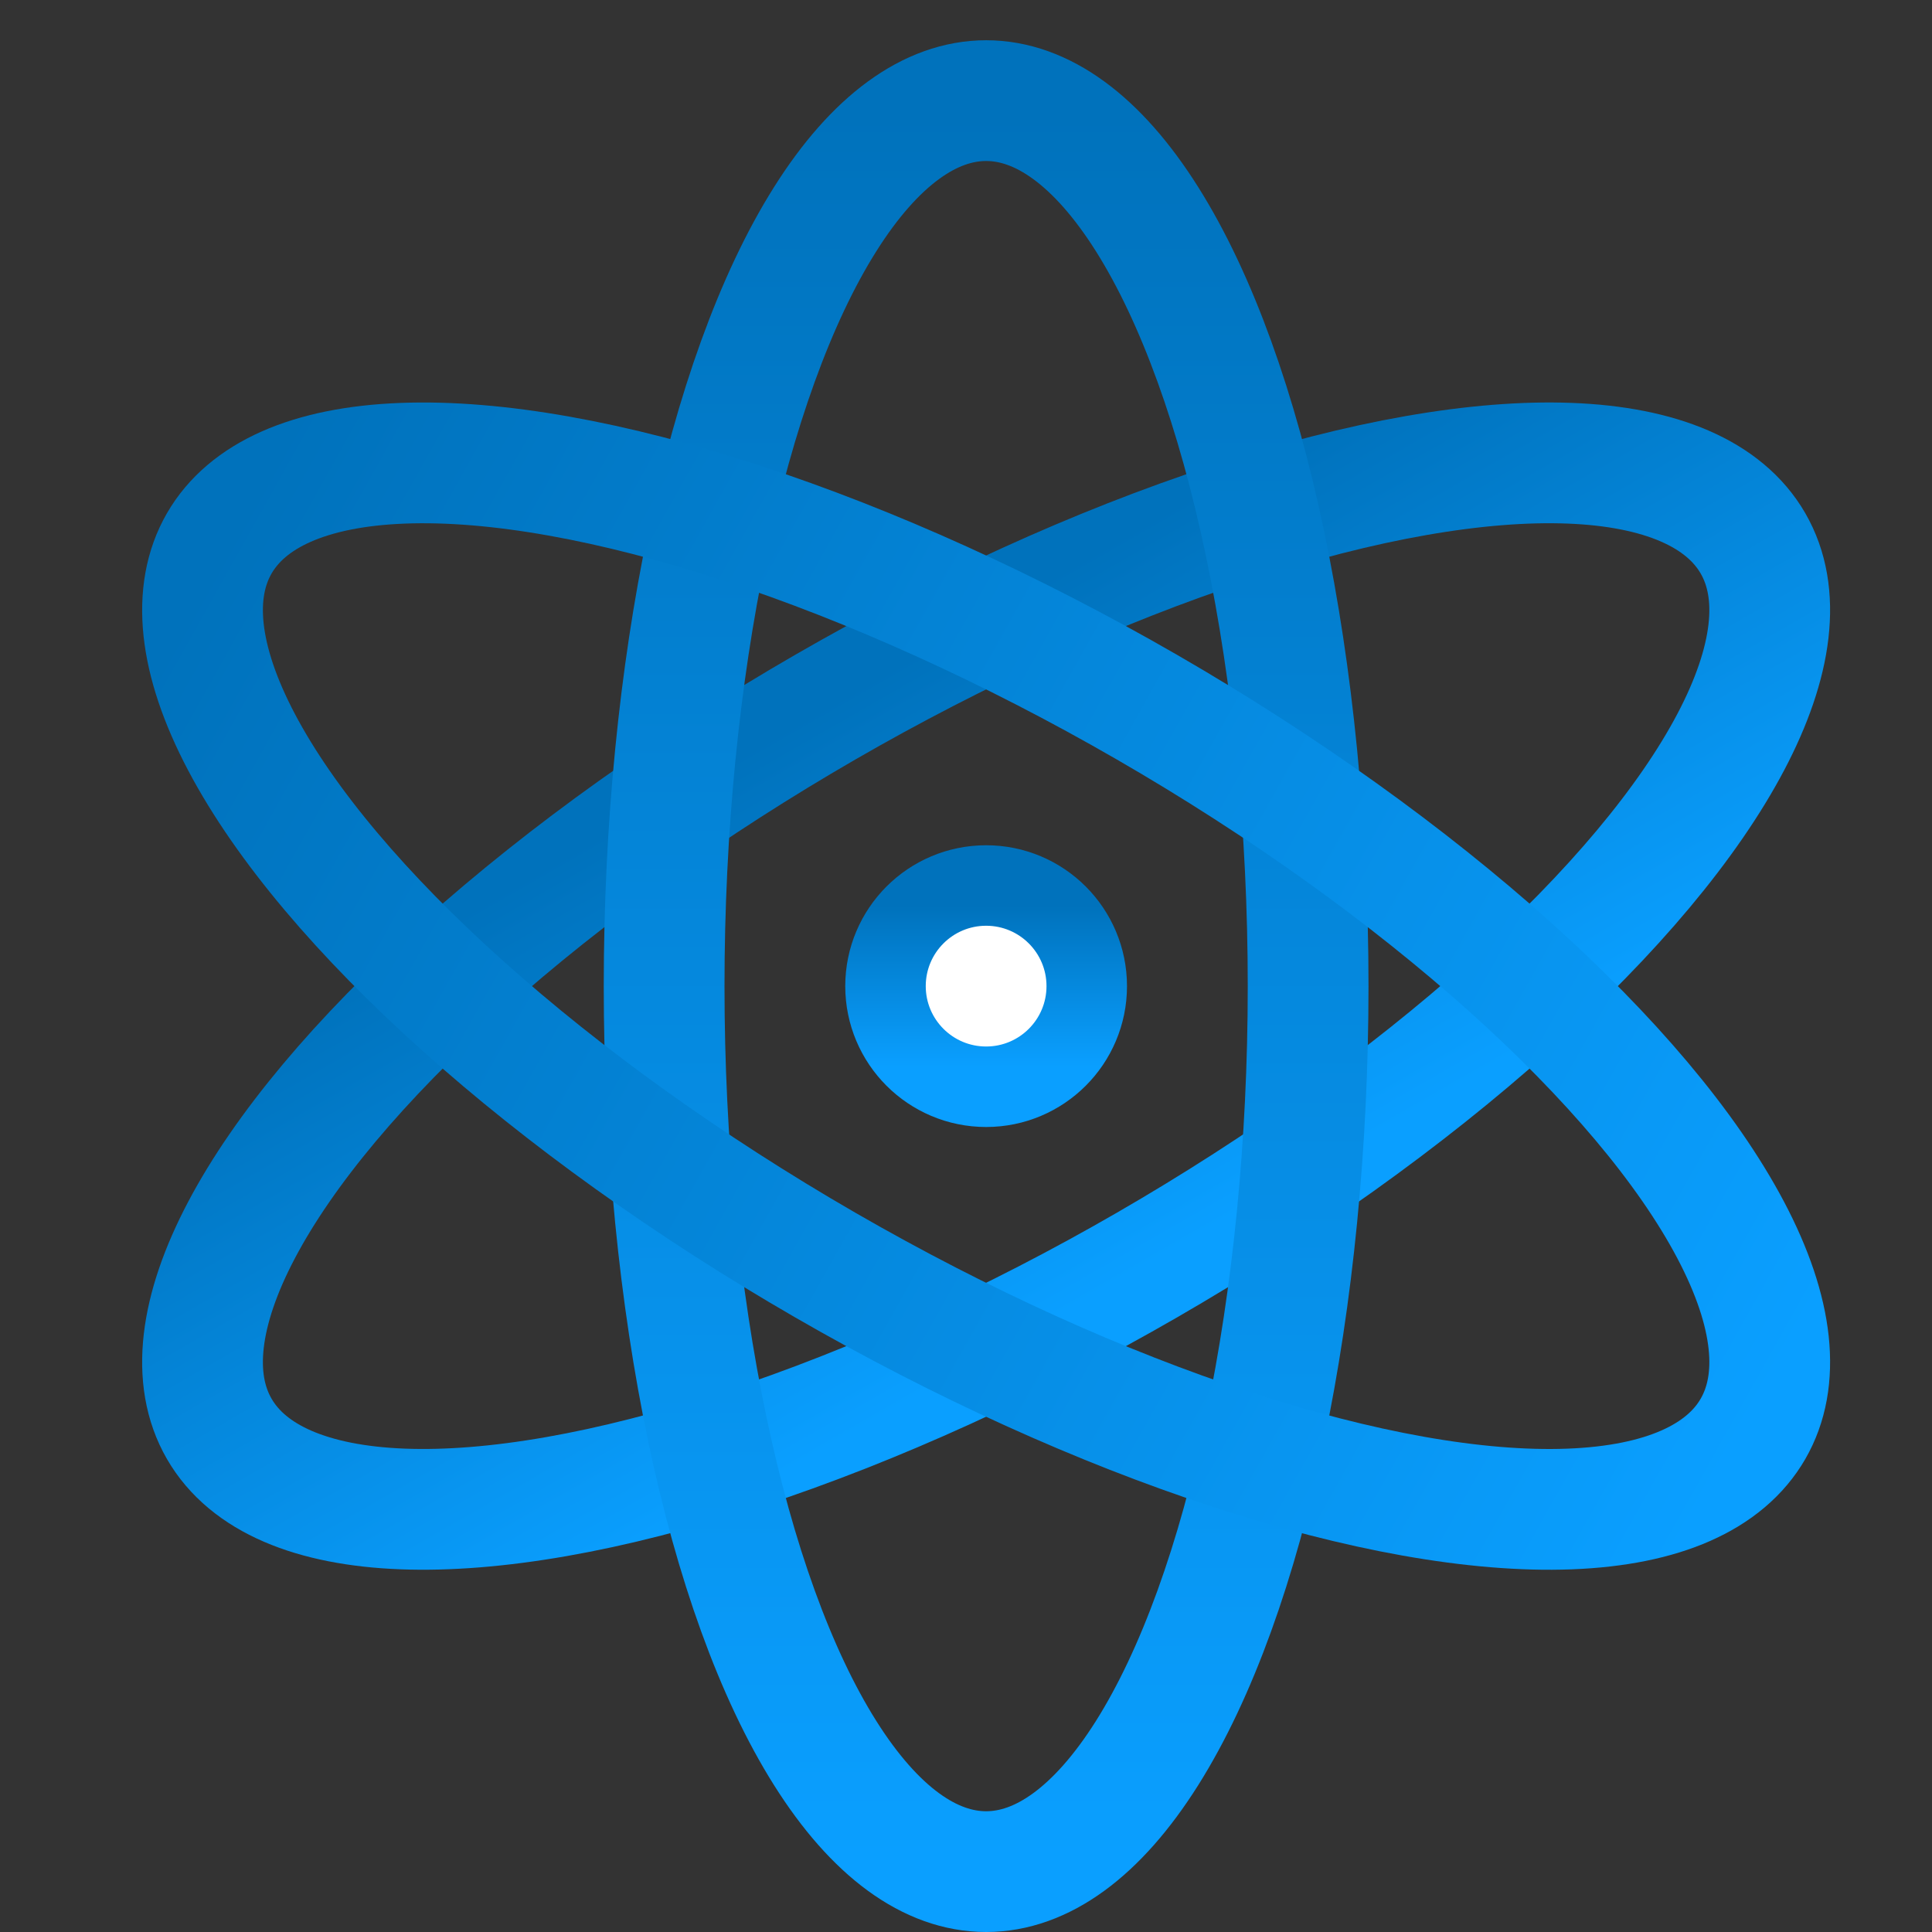
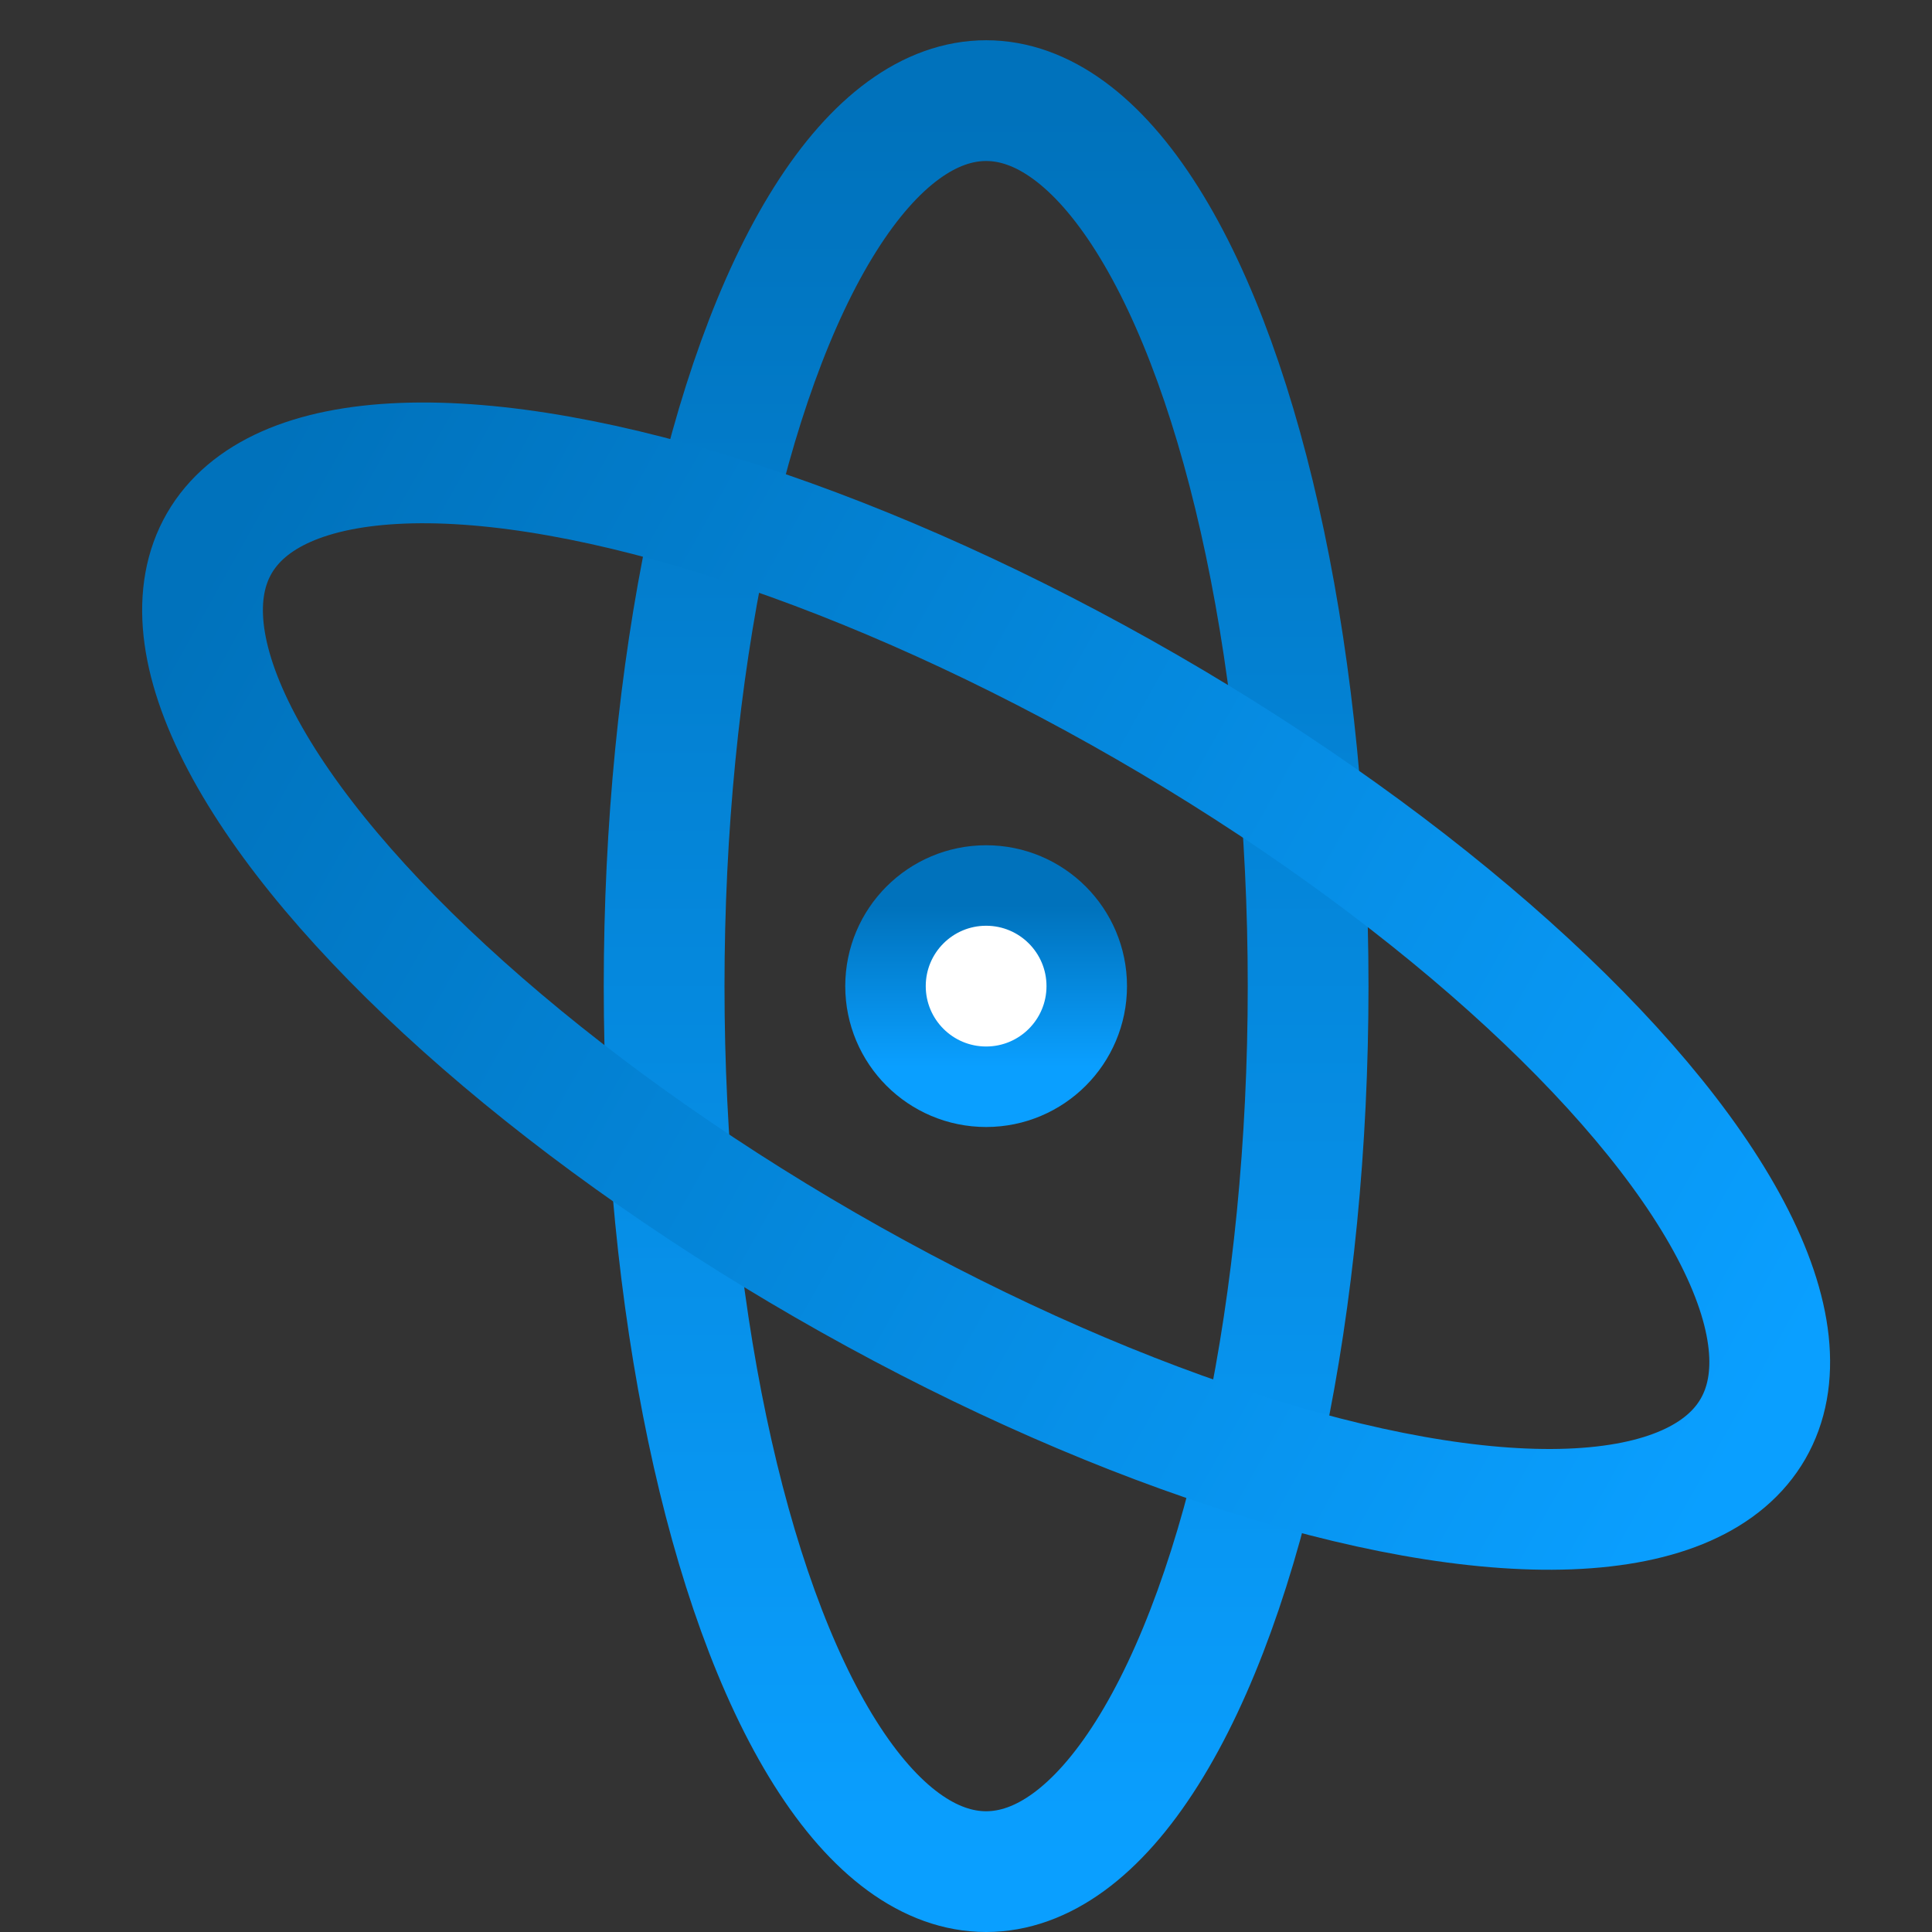
<svg xmlns="http://www.w3.org/2000/svg" width="48" height="48">
  <rect width="100%" height="100%" fill="#333333" stroke="none" />
  <defs>
    <linearGradient id="gradient-dark_blue" x1="0%" x2="0%" y1="0%" y2="100%">
      <stop offset="0%" stop-color="#0072BC" />
      <stop offset="100%" stop-color="#0A9FFF" />
    </linearGradient>
  </defs>
  <g fill="#FFF" stroke="url(#gradient-dark_blue)" stroke-linecap="round" stroke-linejoin="round" class="nc-icon-wrapper" transform="translate(.5 .5)">
-     <ellipse cx="24" cy="24" fill="none" stroke-width="3" data-cap="butt" rx="22" ry="8" transform="rotate(-30 23.999 24)" />
    <circle cx="24" cy="24" r="2" fill="none" stroke-width="3" data-color="color-2" />
    <circle cx="24" cy="24" r="2" data-color="color-2" data-stroke="none" />
    <ellipse cx="24" cy="24" fill="none" stroke-width="3" data-cap="butt" rx="8" ry="22" />
    <ellipse cx="24" cy="24" fill="none" stroke-width="3" data-cap="butt" rx="8" ry="22" transform="rotate(-60 24 24)" />
  </g>
</svg>